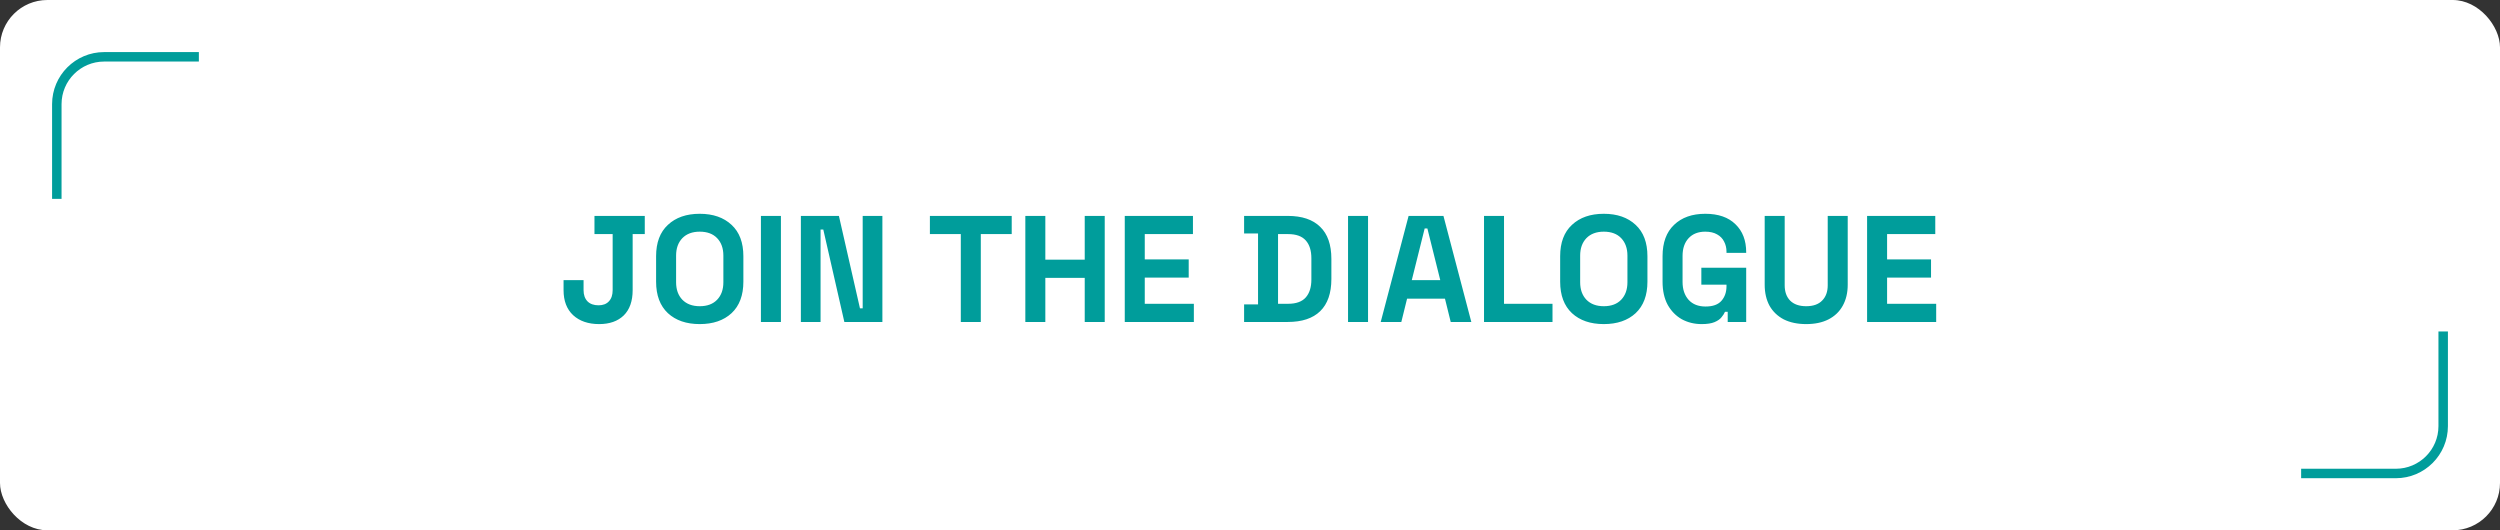
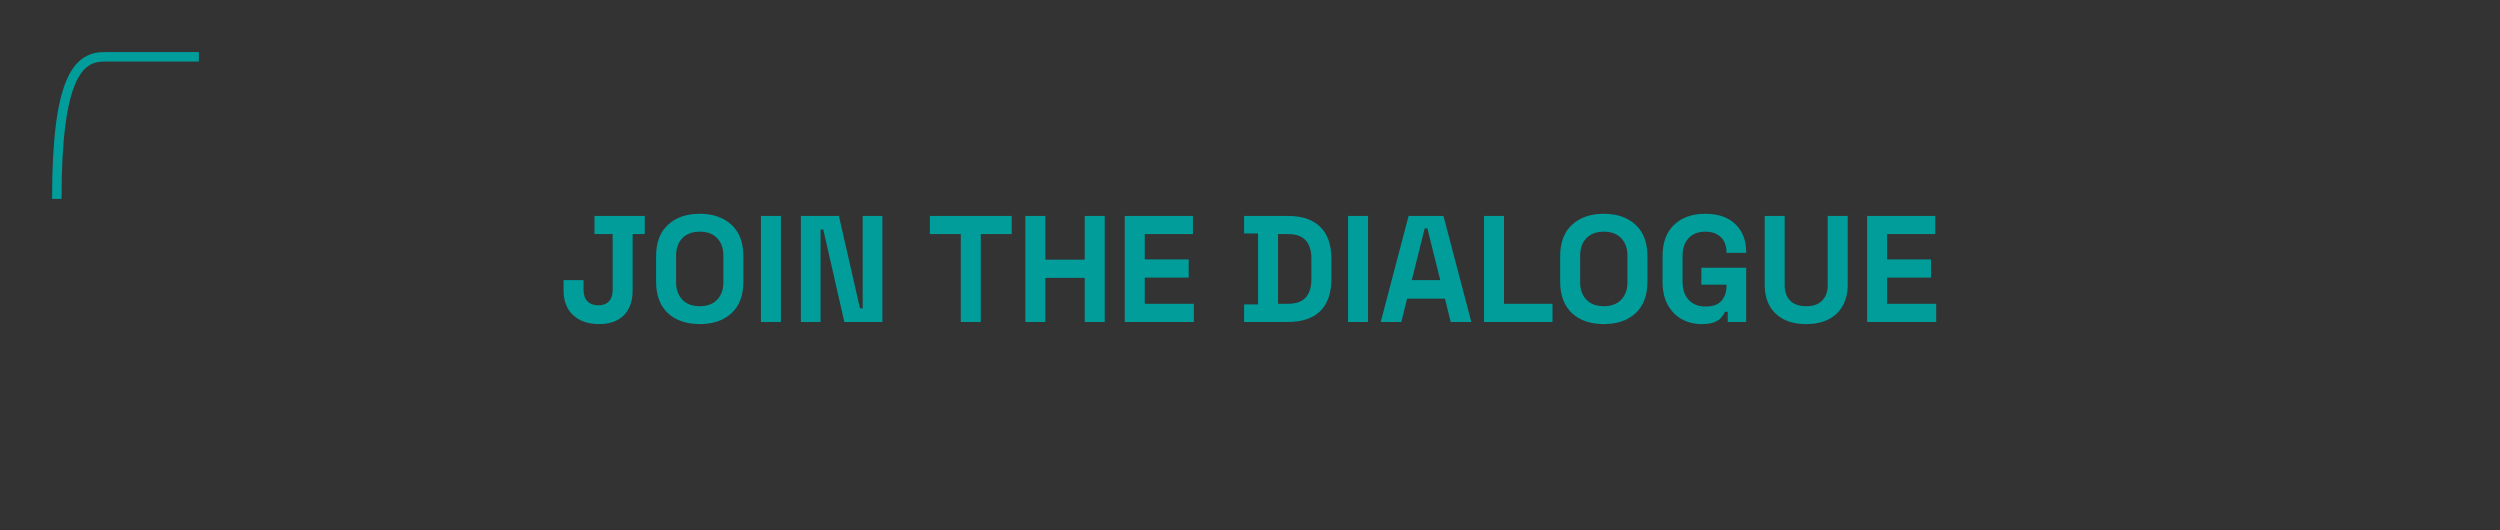
<svg xmlns="http://www.w3.org/2000/svg" width="264" height="56" viewBox="0 0 264 56" fill="none">
  <rect x="0" y="0" width="264" height="56" fill="#333333" stroke="none" />
-   <rect width="264" height="56" rx="5" fill="white" />
  <path d="M63.272 34.224C62.12 34.224 61.203 33.909 60.52 33.28C59.848 32.651 59.512 31.771 59.512 30.64V29.584H61.624V30.64C61.624 31.141 61.763 31.536 62.04 31.824C62.317 32.101 62.707 32.24 63.208 32.24C63.677 32.24 64.04 32.101 64.296 31.824C64.563 31.547 64.696 31.152 64.696 30.64V24.72H62.776V22.8H68.088V24.72H66.808V30.64C66.808 31.803 66.493 32.693 65.864 33.312C65.235 33.92 64.371 34.224 63.272 34.224ZM73.892 34.224C72.484 34.224 71.364 33.84 70.532 33.072C69.7 32.293 69.284 31.184 69.284 29.744V27.056C69.284 25.616 69.7 24.512 70.532 23.744C71.364 22.965 72.484 22.576 73.892 22.576C75.3 22.576 76.42 22.965 77.252 23.744C78.084 24.512 78.5 25.616 78.5 27.056V29.744C78.5 31.184 78.084 32.293 77.252 33.072C76.42 33.84 75.3 34.224 73.892 34.224ZM73.892 32.336C74.682 32.336 75.295 32.107 75.732 31.648C76.17 31.189 76.388 30.576 76.388 29.808V26.992C76.388 26.224 76.17 25.611 75.732 25.152C75.295 24.693 74.682 24.464 73.892 24.464C73.114 24.464 72.5 24.693 72.052 25.152C71.615 25.611 71.396 26.224 71.396 26.992V29.808C71.396 30.576 71.615 31.189 72.052 31.648C72.5 32.107 73.114 32.336 73.892 32.336ZM80.353 34V22.8H82.465V34H80.353ZM84.572 34V22.8H88.588L90.812 32.56H91.1V22.8H93.18V34H89.164L86.94 24.24H86.652V34H84.572ZM101.461 34V24.72H98.197V22.8H106.837V24.72H103.573V34H101.461ZM108.275 34V22.8H110.387V27.424H114.547V22.8H116.659V34H114.547V29.344H110.387V34H108.275ZM118.775 34V22.8H125.975V24.72H120.887V27.392H125.527V29.312H120.887V32.08H126.071V34H118.775ZM131.377 34V32.144H132.849V24.656H131.377V22.8H135.985C137.489 22.8 138.63 23.184 139.409 23.952C140.198 24.709 140.593 25.84 140.593 27.344V29.456C140.593 30.96 140.198 32.096 139.409 32.864C138.63 33.621 137.489 34 135.985 34H131.377ZM134.961 32.08H136.017C136.87 32.08 137.494 31.856 137.889 31.408C138.283 30.96 138.481 30.331 138.481 29.52V27.28C138.481 26.459 138.283 25.829 137.889 25.392C137.494 24.944 136.87 24.72 136.017 24.72H134.961V32.08ZM142.353 34V22.8H144.465V34H142.353ZM145.804 34L148.748 22.8H152.428L155.372 34H153.196L152.588 31.536H148.588L147.98 34H145.804ZM149.084 29.584H152.092L150.732 24.128H150.444L149.084 29.584ZM156.712 34V22.8H158.824V32.08H163.944V34H156.712ZM169.361 34.224C167.953 34.224 166.833 33.84 166.001 33.072C165.169 32.293 164.753 31.184 164.753 29.744V27.056C164.753 25.616 165.169 24.512 166.001 23.744C166.833 22.965 167.953 22.576 169.361 22.576C170.769 22.576 171.889 22.965 172.721 23.744C173.553 24.512 173.969 25.616 173.969 27.056V29.744C173.969 31.184 173.553 32.293 172.721 33.072C171.889 33.84 170.769 34.224 169.361 34.224ZM169.361 32.336C170.15 32.336 170.764 32.107 171.201 31.648C171.638 31.189 171.857 30.576 171.857 29.808V26.992C171.857 26.224 171.638 25.611 171.201 25.152C170.764 24.693 170.15 24.464 169.361 24.464C168.582 24.464 167.969 24.693 167.521 25.152C167.084 25.611 166.865 26.224 166.865 26.992V29.808C166.865 30.576 167.084 31.189 167.521 31.648C167.969 32.107 168.582 32.336 169.361 32.336ZM179.694 34.224C178.926 34.224 178.227 34.053 177.598 33.712C176.979 33.36 176.483 32.853 176.11 32.192C175.747 31.52 175.566 30.704 175.566 29.744V27.056C175.566 25.616 175.971 24.512 176.782 23.744C177.592 22.965 178.691 22.576 180.078 22.576C181.454 22.576 182.515 22.944 183.262 23.68C184.019 24.405 184.398 25.392 184.398 26.64V26.704H182.318V26.576C182.318 26.181 182.232 25.824 182.062 25.504C181.902 25.184 181.656 24.933 181.326 24.752C180.995 24.56 180.579 24.464 180.078 24.464C179.331 24.464 178.744 24.693 178.318 25.152C177.891 25.611 177.678 26.235 177.678 27.024V29.776C177.678 30.555 177.891 31.184 178.318 31.664C178.744 32.133 179.342 32.368 180.11 32.368C180.878 32.368 181.438 32.165 181.79 31.76C182.142 31.355 182.318 30.843 182.318 30.224V30.064H179.662V28.272H184.398V34H182.446V32.928H182.158C182.083 33.109 181.96 33.301 181.79 33.504C181.63 33.707 181.384 33.877 181.054 34.016C180.723 34.155 180.27 34.224 179.694 34.224ZM190.735 34.224C189.818 34.224 189.029 34.059 188.367 33.728C187.717 33.387 187.215 32.907 186.863 32.288C186.522 31.659 186.351 30.917 186.351 30.064V22.8H188.463V30.128C188.463 30.811 188.655 31.349 189.039 31.744C189.434 32.139 189.999 32.336 190.735 32.336C191.471 32.336 192.031 32.139 192.415 31.744C192.81 31.349 193.007 30.811 193.007 30.128V22.8H195.119V30.064C195.119 30.917 194.943 31.659 194.591 32.288C194.25 32.907 193.749 33.387 193.087 33.728C192.437 34.059 191.653 34.224 190.735 34.224ZM197.165 34V22.8H204.365V24.72H199.277V27.392H203.917V29.312H199.277V32.08H204.461V34H197.165Z" fill="#009D9B" />
-   <path d="M6 21V11C6 8.239 8.239 6 11 6H21" stroke="#009D9B" />
-   <path d="M258 35L258 45C258 47.761 255.761 50 253 50L243 50" stroke="#009D9B" />
+   <path d="M6 21C6 8.239 8.239 6 11 6H21" stroke="#009D9B" />
</svg>